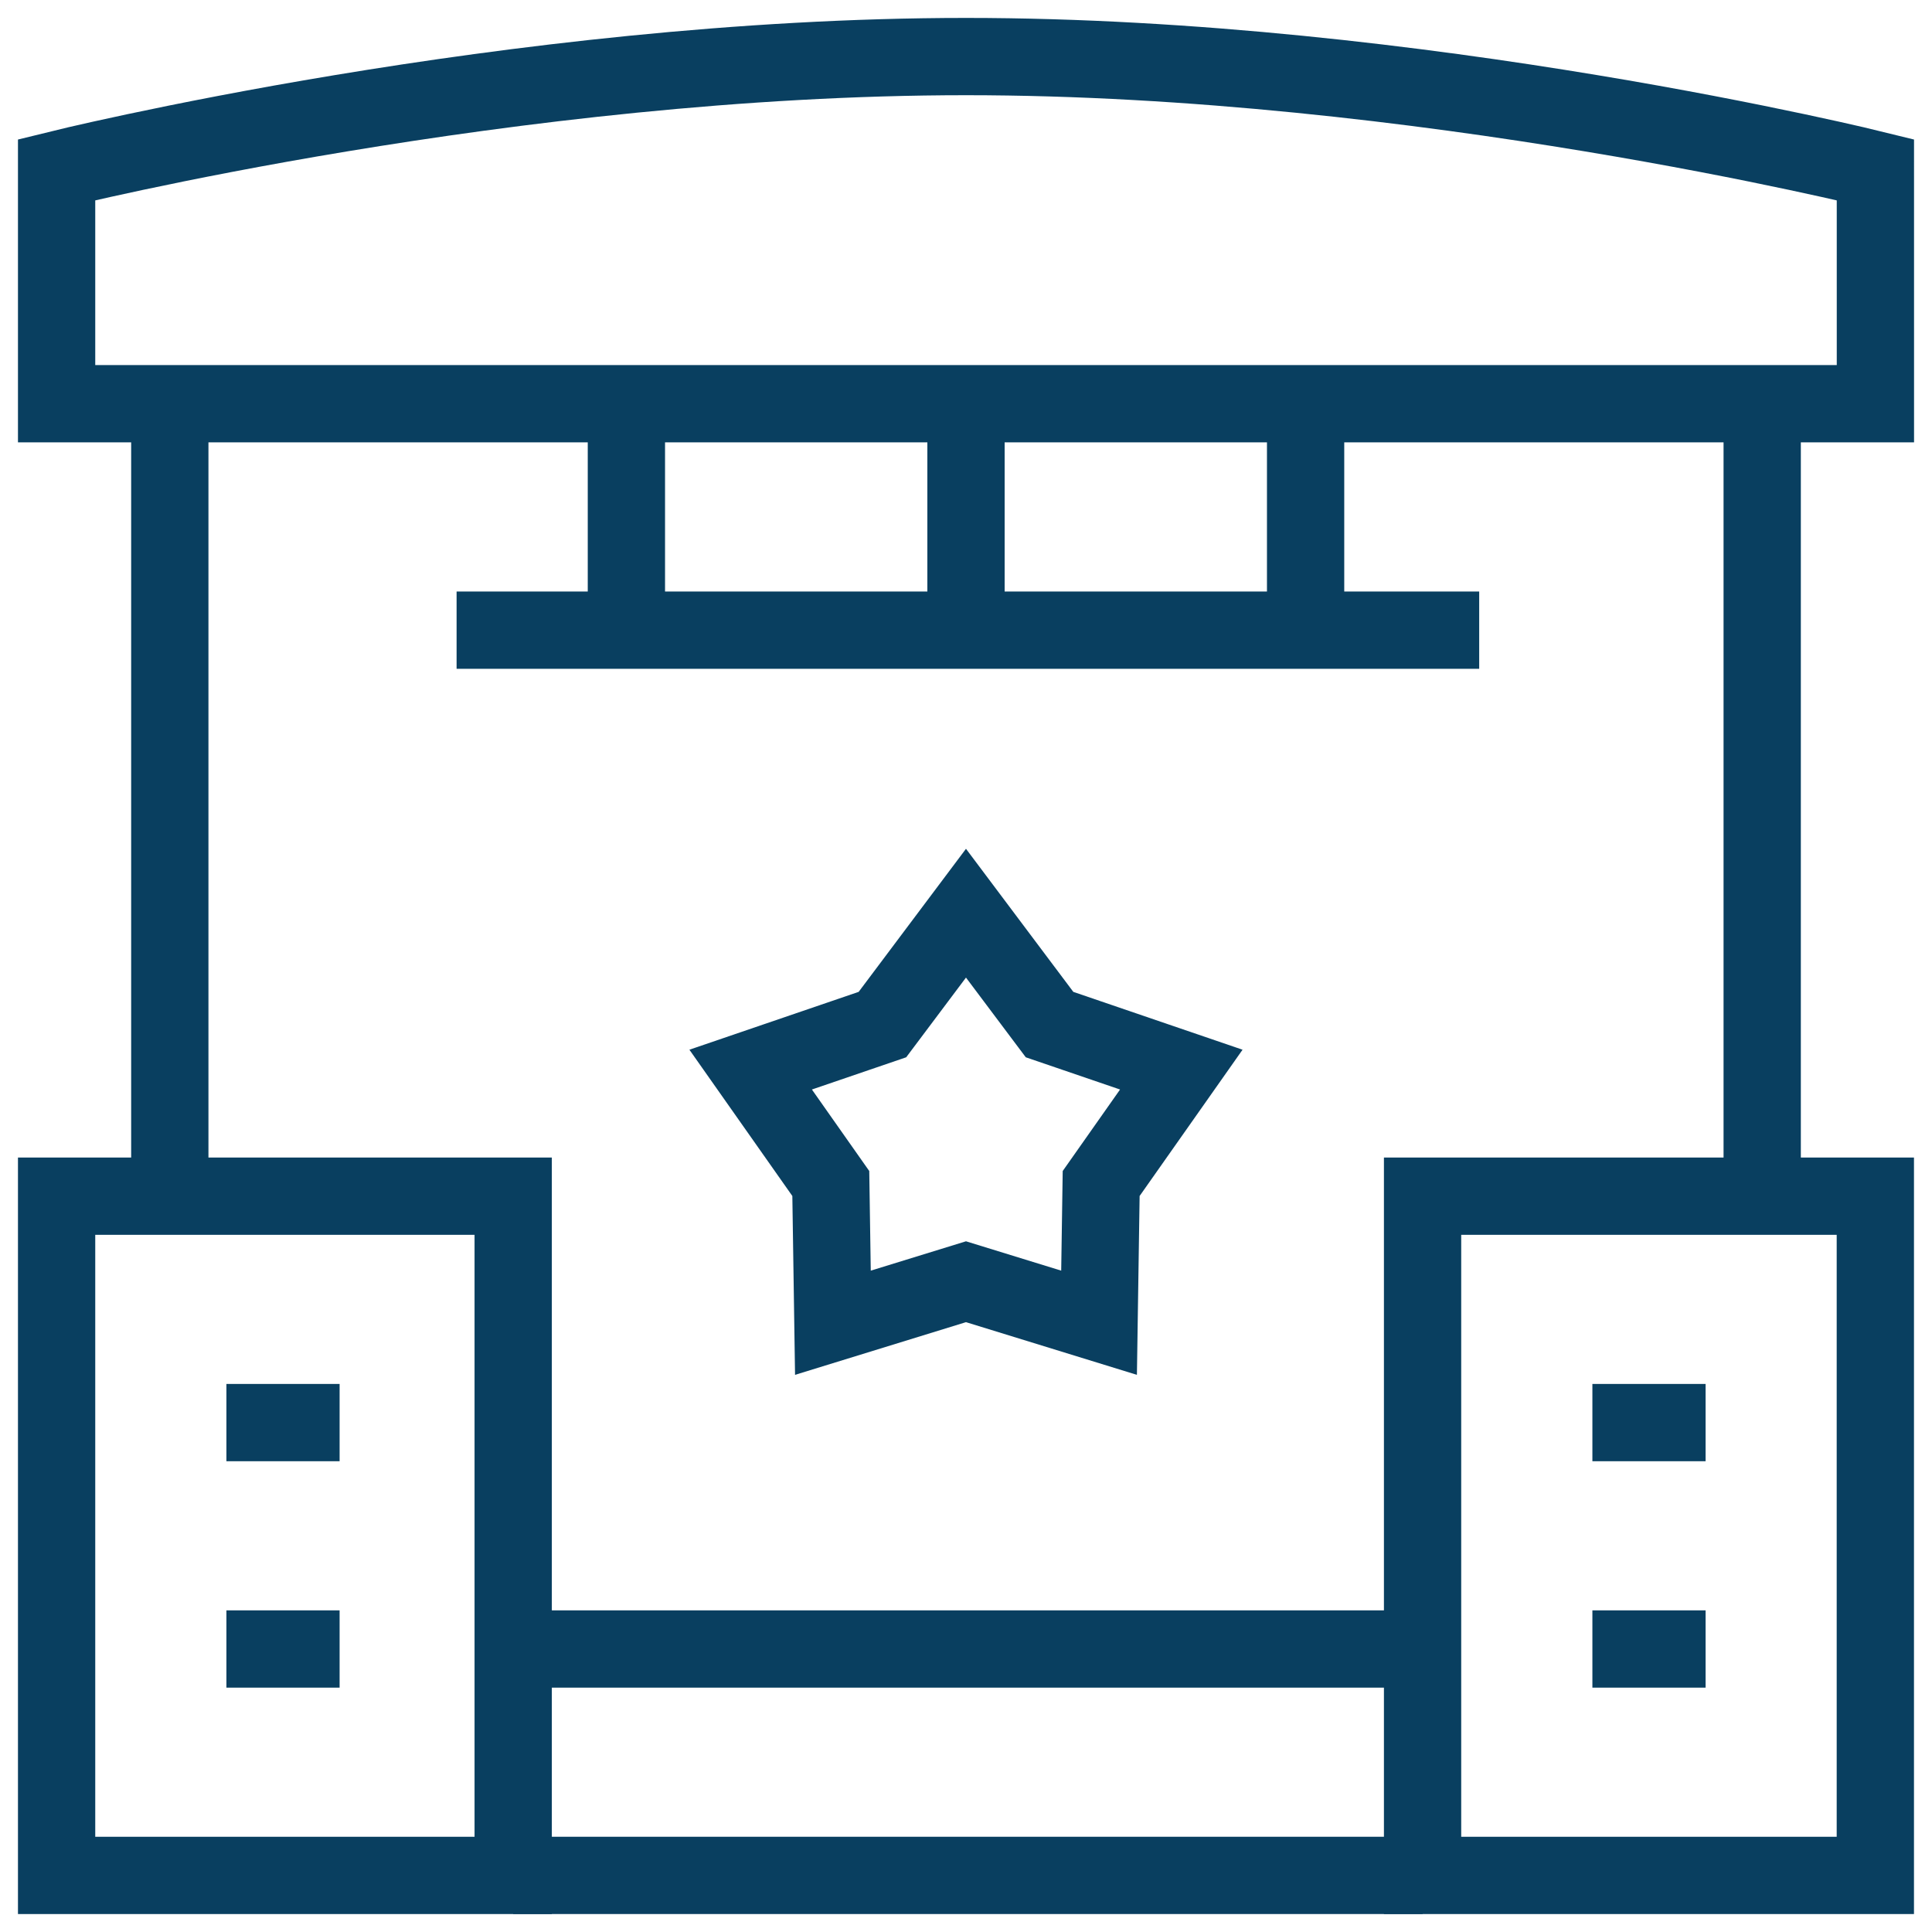
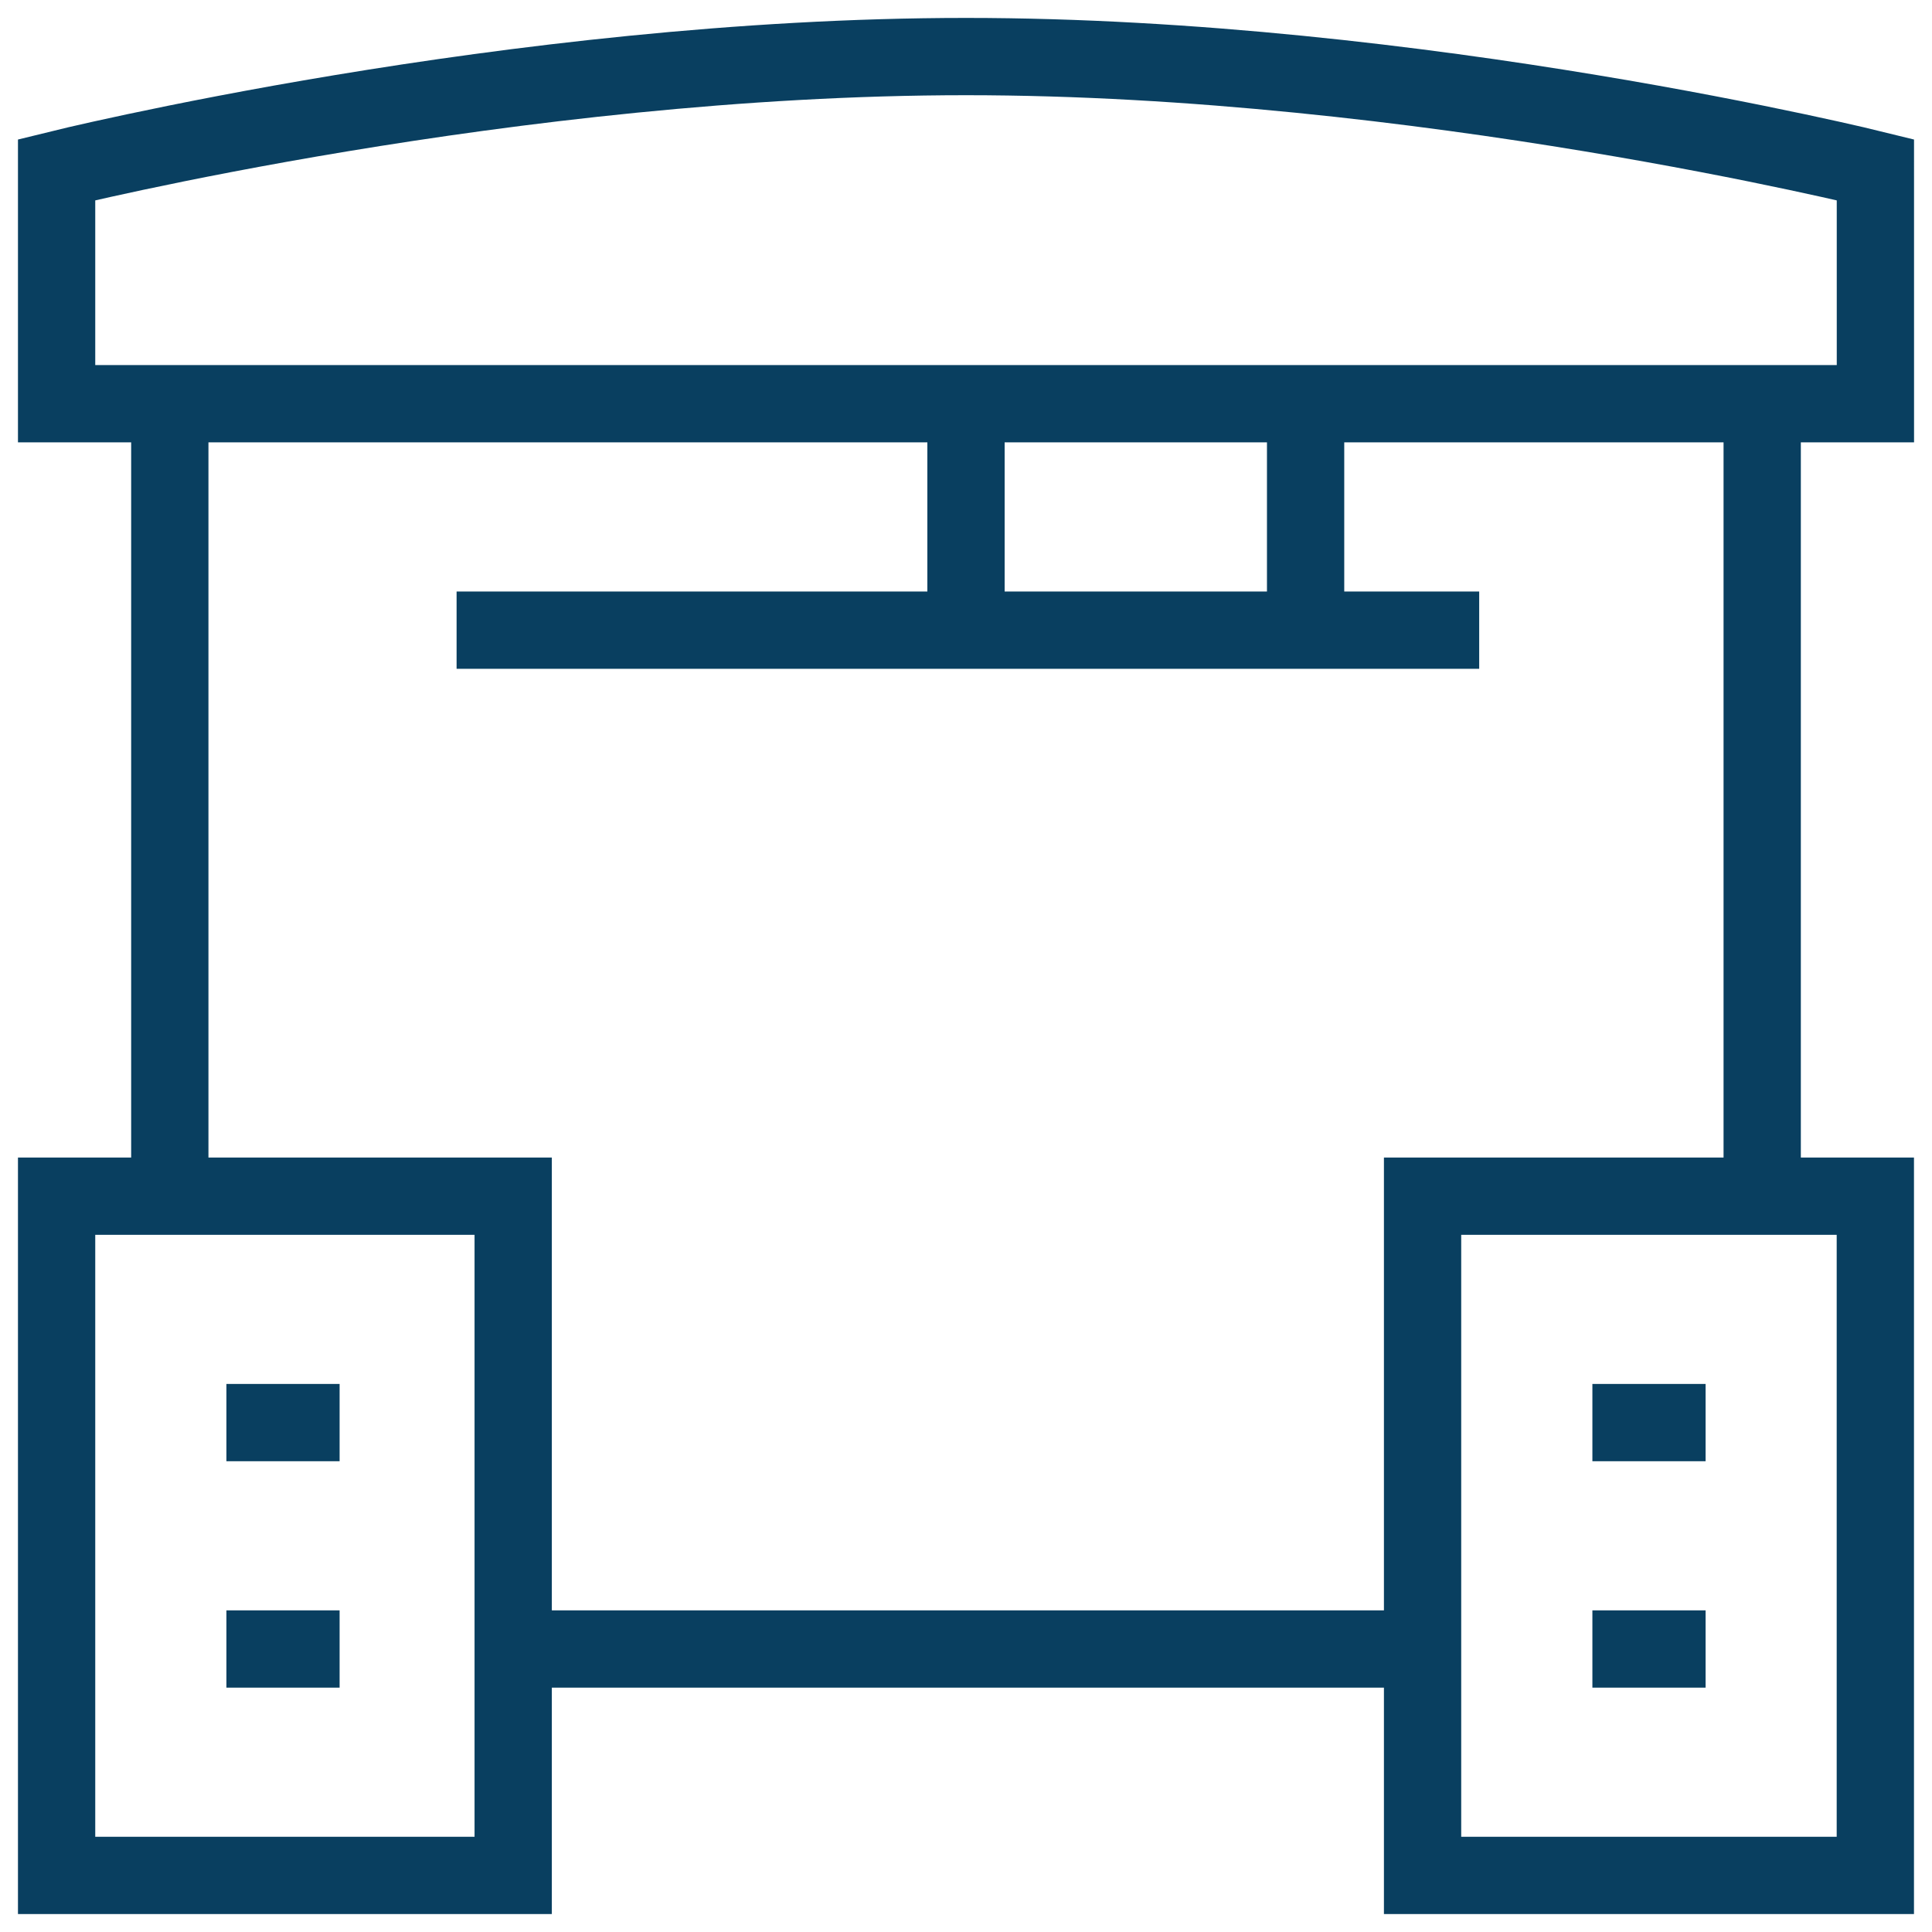
<svg xmlns="http://www.w3.org/2000/svg" width="100" height="100" viewBox="0 0 100 100">
  <g id="Gruppe_1" data-name="Gruppe 1" transform="translate(-840 -4462)">
    <path id="path3475" d="M20-224.843H43.633V-260H20Z" transform="translate(822.93 4783.914)" fill="none" stroke="#093f60" stroke-width="4" />
    <path id="path3477" d="M502.665-224.843H526.1V-260H502.665Z" transform="translate(410.967 4783.914)" fill="none" stroke="#093f60" stroke-width="4" />
    <path id="path3471" d="M0-682.665H100v100H0Z" transform="translate(840 5144.665)" fill="none" />
    <path id="path3481" d="M0,0H5.859" transform="translate(851.719 4547.352)" fill="none" stroke="#093f60" stroke-width="4" />
    <path id="path3485" d="M0,0H5.859" transform="translate(851.719 4535.633)" fill="none" stroke="#093f60" stroke-width="4" />
    <path id="path3489" d="M0,0H5.859" transform="translate(922.422 4535.633)" fill="none" stroke="#093f60" stroke-width="4" />
    <path id="path3493" d="M0,0H5.859" transform="translate(922.422 4547.352)" fill="none" stroke="#093f60" stroke-width="4" />
    <g id="g3503" transform="translate(866.563 4559.07)">
-       <path id="path3505" d="M-274.262,0h-47.07" transform="translate(321.333)" fill="none" stroke="#093f60" stroke-width="4" />
-     </g>
+       </g>
    <path id="path3499" d="M0-682.665H100v100H0Z" transform="translate(840 5144.665)" fill="none" />
    <path id="path3509" d="M0,0H47.07" transform="translate(866.563 4547.352)" fill="none" stroke="#093f60" stroke-width="4" />
    <g id="g3519" transform="translate(931.211 4482.898)">
      <path id="path3521" d="M0,0V41.016" fill="none" stroke="#093f60" stroke-width="4" />
    </g>
    <g id="g3523" transform="translate(848.789 4482.898)">
      <path id="path3525" d="M0-238.984V-280" transform="translate(0 279.999)" fill="none" stroke="#093f60" stroke-width="4" />
    </g>
    <path id="path3515" d="M0-682.665H100v100H0Z" transform="translate(840 5144.665)" fill="none" />
-     <path id="path3529" d="M-64.939-111.151l-6.888,2.123-.109-7.207-4.148-5.895,6.82-2.331,4.325-5.766,4.325,5.766,6.82,2.331-4.148,5.895-.109,7.207Z" transform="translate(954.938 4639.493)" fill="none" stroke="#093f60" stroke-width="4" />
    <g id="g3539" transform="translate(842.93 4464.93)">
      <path id="path3541" d="M-548.524-104.7h-94.141v-12.109s23.633-5.859,47.07-5.859,47.07,5.859,47.07,5.859Z" transform="translate(642.665 122.666)" fill="none" stroke="#093f60" stroke-width="4" />
    </g>
    <g id="g3543" transform="translate(863.633 4494.617)">
      <path id="path3545" d="M0,0H52.93" fill="none" stroke="#093f60" stroke-width="4" />
    </g>
    <g id="g3547" transform="translate(872.422 4482.898)">
-       <path id="path3549" d="M0-68.281V-80" transform="translate(0 80)" fill="none" stroke="#093f60" stroke-width="4" />
-     </g>
+       </g>
    <g id="g3551" transform="translate(890 4482.898)">
      <path id="path3553" d="M0-68.281V-80" transform="translate(0 80)" fill="none" stroke="#093f60" stroke-width="4" />
    </g>
    <g id="g3555" transform="translate(907.578 4482.898)">
      <path id="path3557" d="M0-68.281V-80" transform="translate(0 80)" fill="none" stroke="#093f60" stroke-width="4" />
    </g>
    <path id="path3535" d="M0-682.665H100v100H0Z" transform="translate(840 5144.665)" fill="none" />
  </g>
</svg>